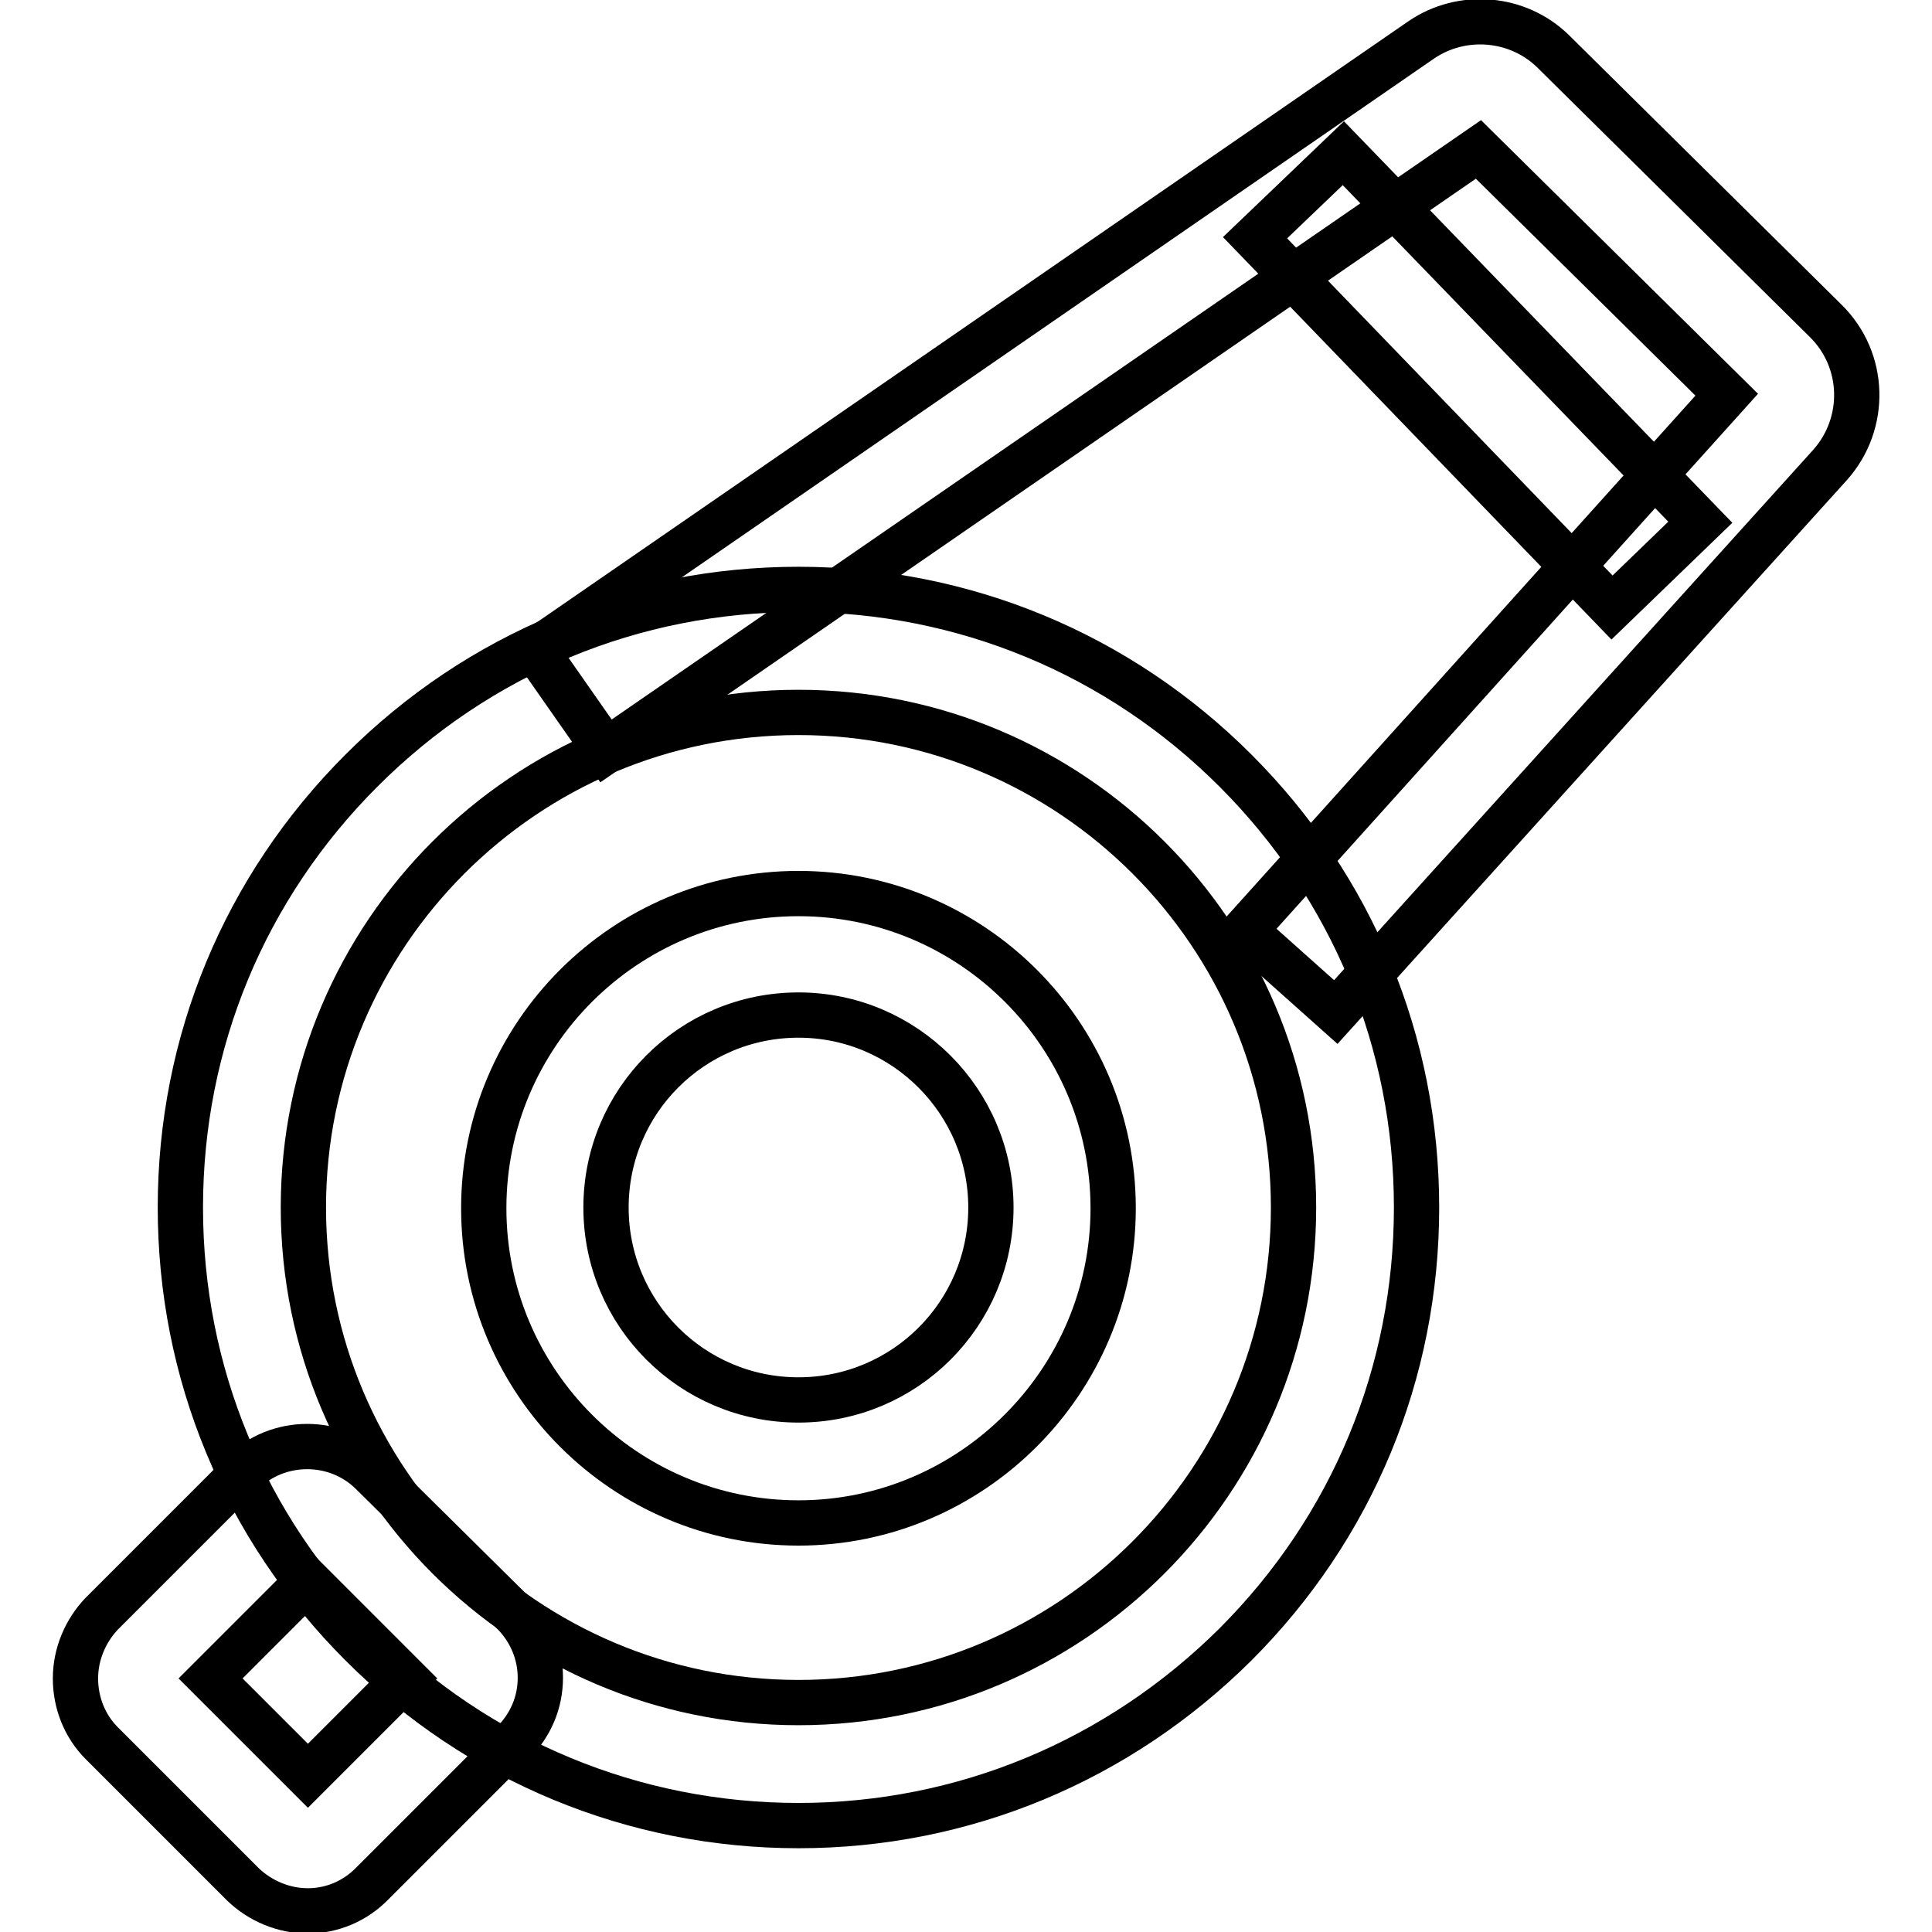
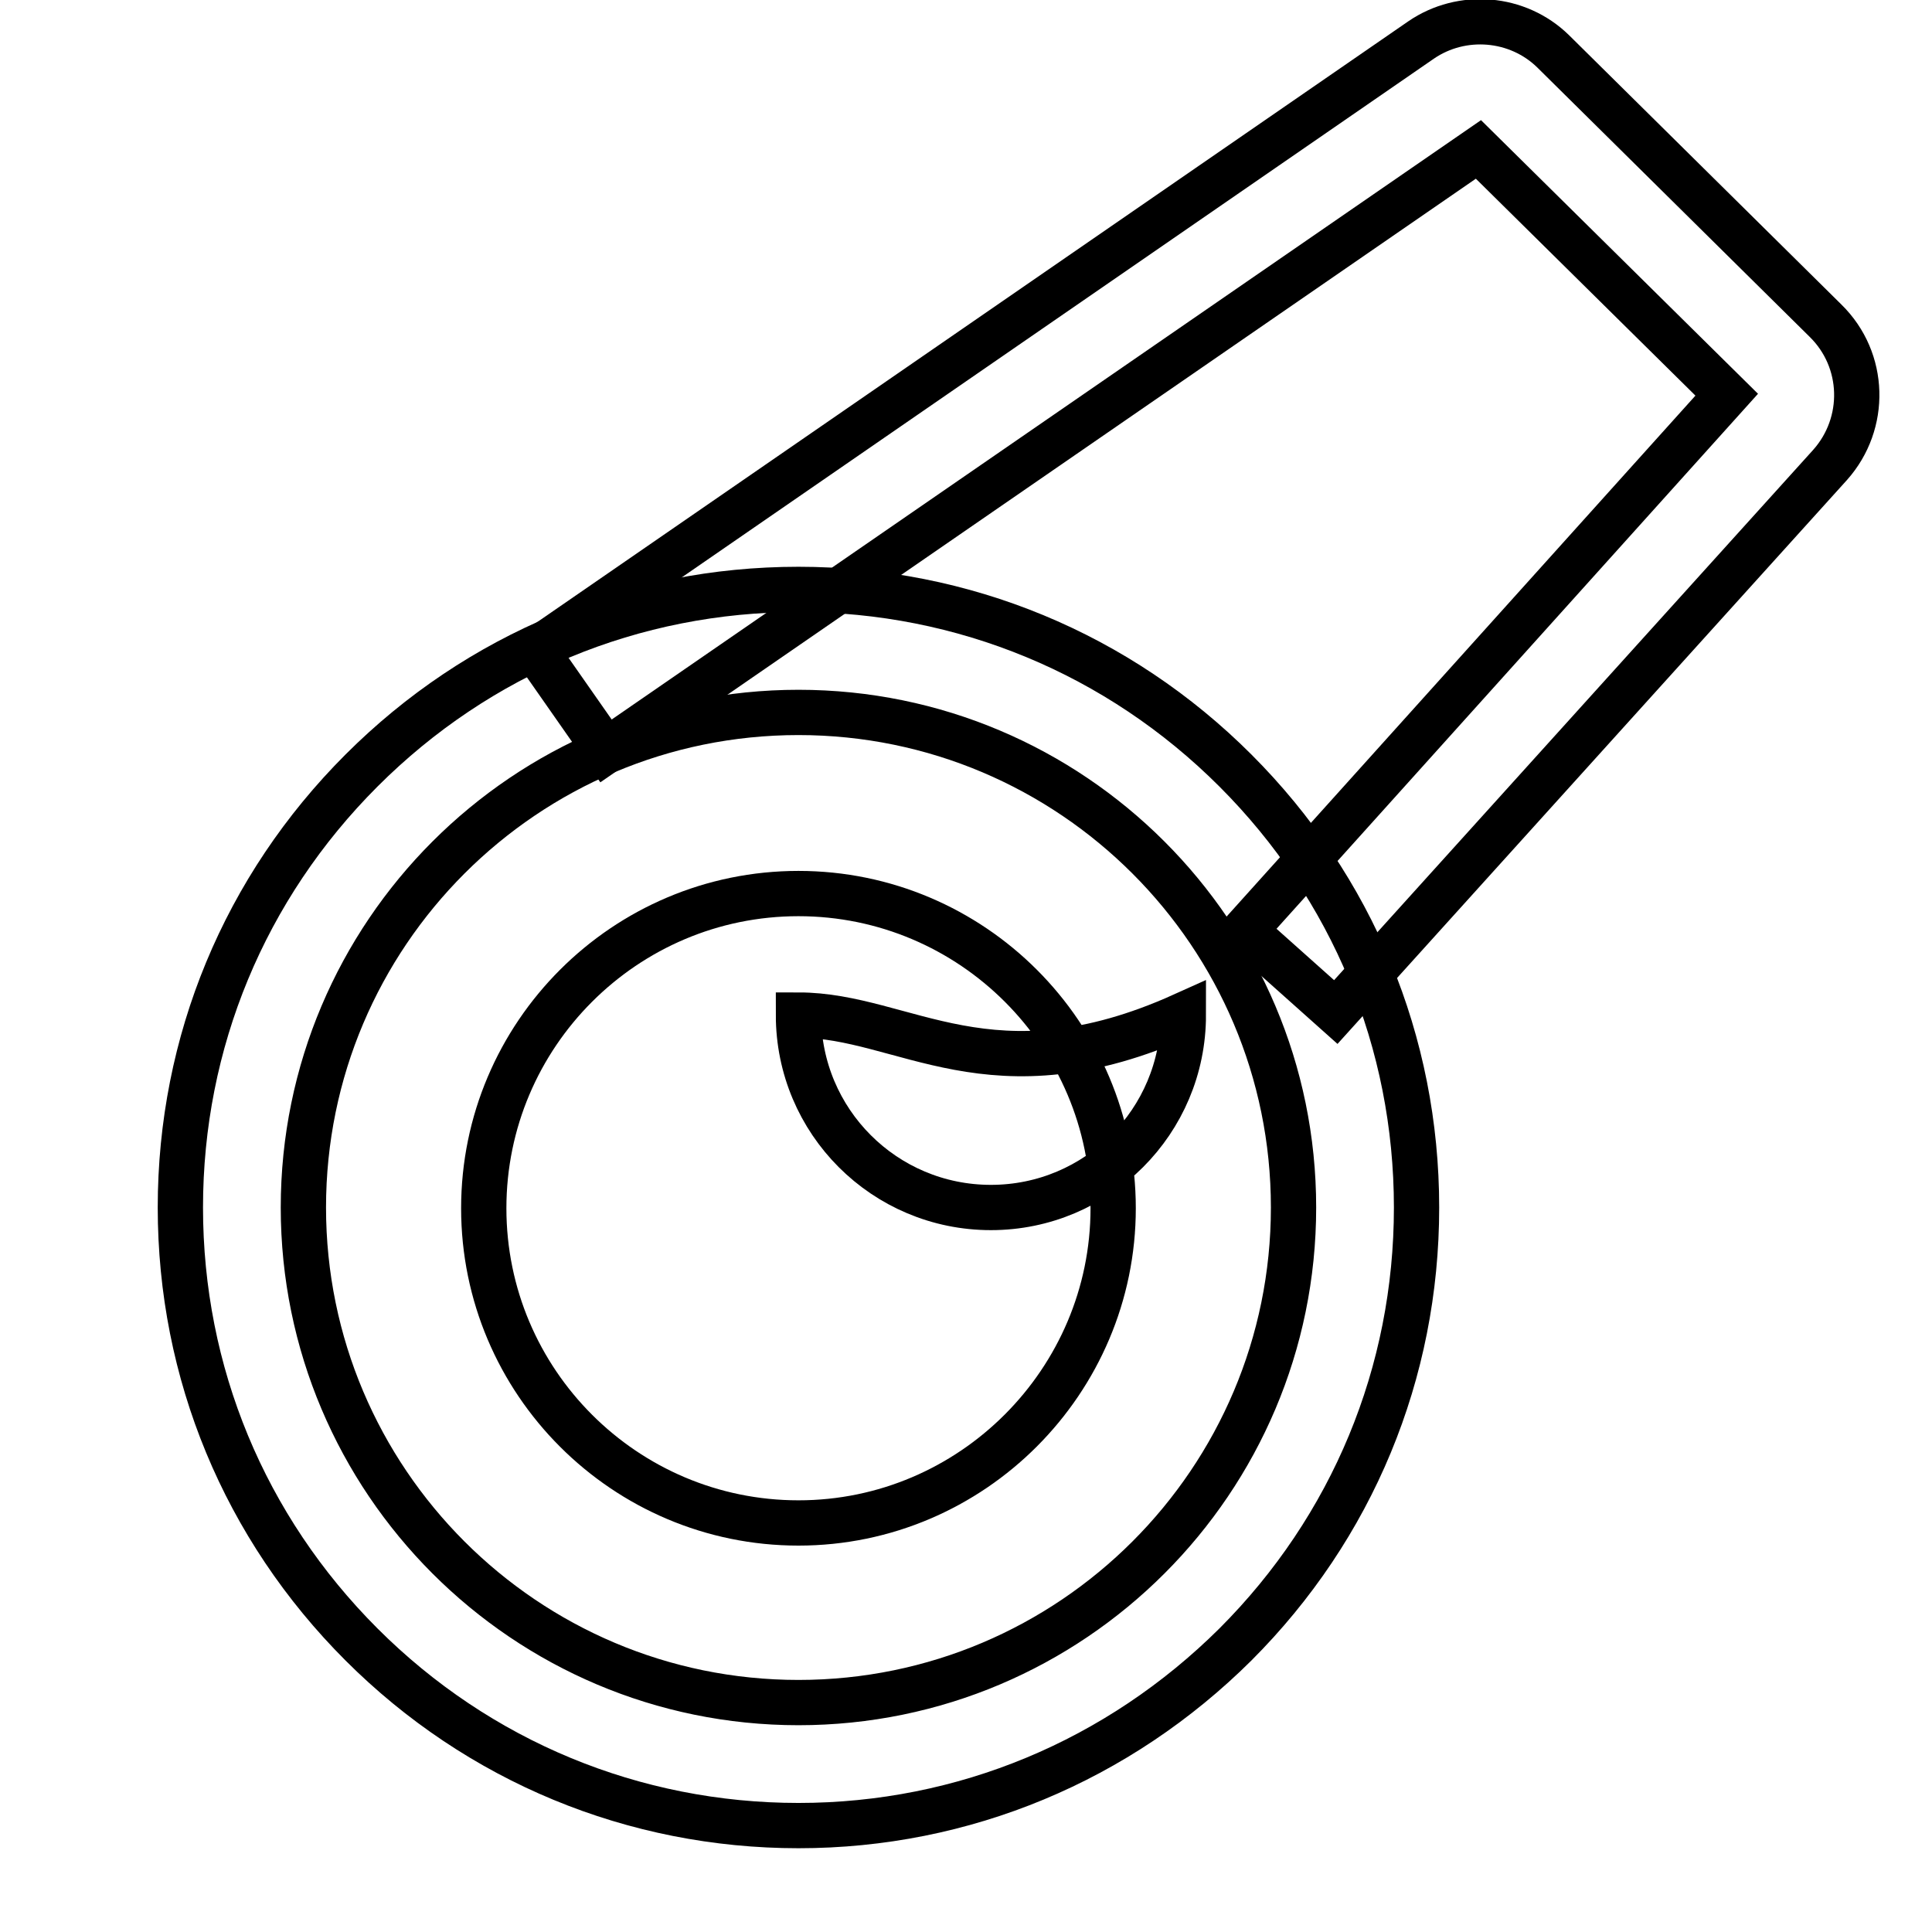
<svg xmlns="http://www.w3.org/2000/svg" version="1.1" x="0px" y="0px" viewBox="0 0 256 256" enable-background="new 0 0 256 256" xml:space="preserve">
  <g>
    <path stroke-width="6" fill-opacity="0" stroke="#000000" d="M105.8,241.9c-21.8,0-42.4-8.5-57.9-24c-15.5-15.5-24-36-24-57.9c0-21.9,8.5-42.4,24-57.9 c15.5-15.5,36-24,57.9-24c21.8,0,42.4,8.5,57.9,24c15.5,15.5,24,36,24,57.9c0,21.9-8.5,42.4-24,57.9 C148.2,233.3,127.7,241.9,105.8,241.9z M105.8,94.4c-36.2,0-65.6,29.4-65.6,65.6c0,36.2,29.4,65.6,65.6,65.6 c36.2,0,65.6-29.4,65.6-65.6C171.4,123.8,142,94.4,105.8,94.4z" />
-     <path stroke-width="6" fill-opacity="0" stroke="#000000" d="M105.8,201.8c-23,0-41.7-18.7-41.7-41.7c0-23,18.7-41.7,41.7-41.7c23,0,41.7,18.7,41.7,41.7 C147.5,183,128.8,201.8,105.8,201.8z M105.8,134.5c-14.1,0-25.5,11.4-25.5,25.5c0,14.1,11.4,25.5,25.5,25.5 c14.1,0,25.5-11.4,25.5-25.5C131.3,146,119.9,134.5,105.8,134.5z M177,134.1l-12.1-10.8l63.9-71l-32.9-32.5L80.3,99.5L71,86.2 L188.3,5.3c5.4-3.7,12.8-3.1,17.5,1.5l0.1,0.1l36,35.6c5.3,5.2,5.5,13.6,0.6,19.1L177,134.1z" />
-     <path stroke-width="6" fill-opacity="0" stroke="#000000" d="M166.3,31.5L178,20.3l47.3,48.9l-11.7,11.3L166.3,31.5z M40.8,253.2c-3.2,0-6.3-1.3-8.6-3.5L13.5,231 c-2.3-2.3-3.5-5.4-3.5-8.6s1.3-6.3,3.5-8.6l18.6-18.6c4.7-4.7,12.5-4.7,17.2,0L68,213.7c2.3,2.3,3.6,5.4,3.6,8.6 c0,3.3-1.3,6.3-3.6,8.6l-18.6,18.6C47.1,251.9,44,253.2,40.8,253.2z M27.9,222.4l12.9,12.9l12.9-12.9l-12.9-12.9L27.9,222.4z" />
+     <path stroke-width="6" fill-opacity="0" stroke="#000000" d="M105.8,201.8c-23,0-41.7-18.7-41.7-41.7c0-23,18.7-41.7,41.7-41.7c23,0,41.7,18.7,41.7,41.7 C147.5,183,128.8,201.8,105.8,201.8z M105.8,134.5c0,14.1,11.4,25.5,25.5,25.5 c14.1,0,25.5-11.4,25.5-25.5C131.3,146,119.9,134.5,105.8,134.5z M177,134.1l-12.1-10.8l63.9-71l-32.9-32.5L80.3,99.5L71,86.2 L188.3,5.3c5.4-3.7,12.8-3.1,17.5,1.5l0.1,0.1l36,35.6c5.3,5.2,5.5,13.6,0.6,19.1L177,134.1z" />
  </g>
</svg>